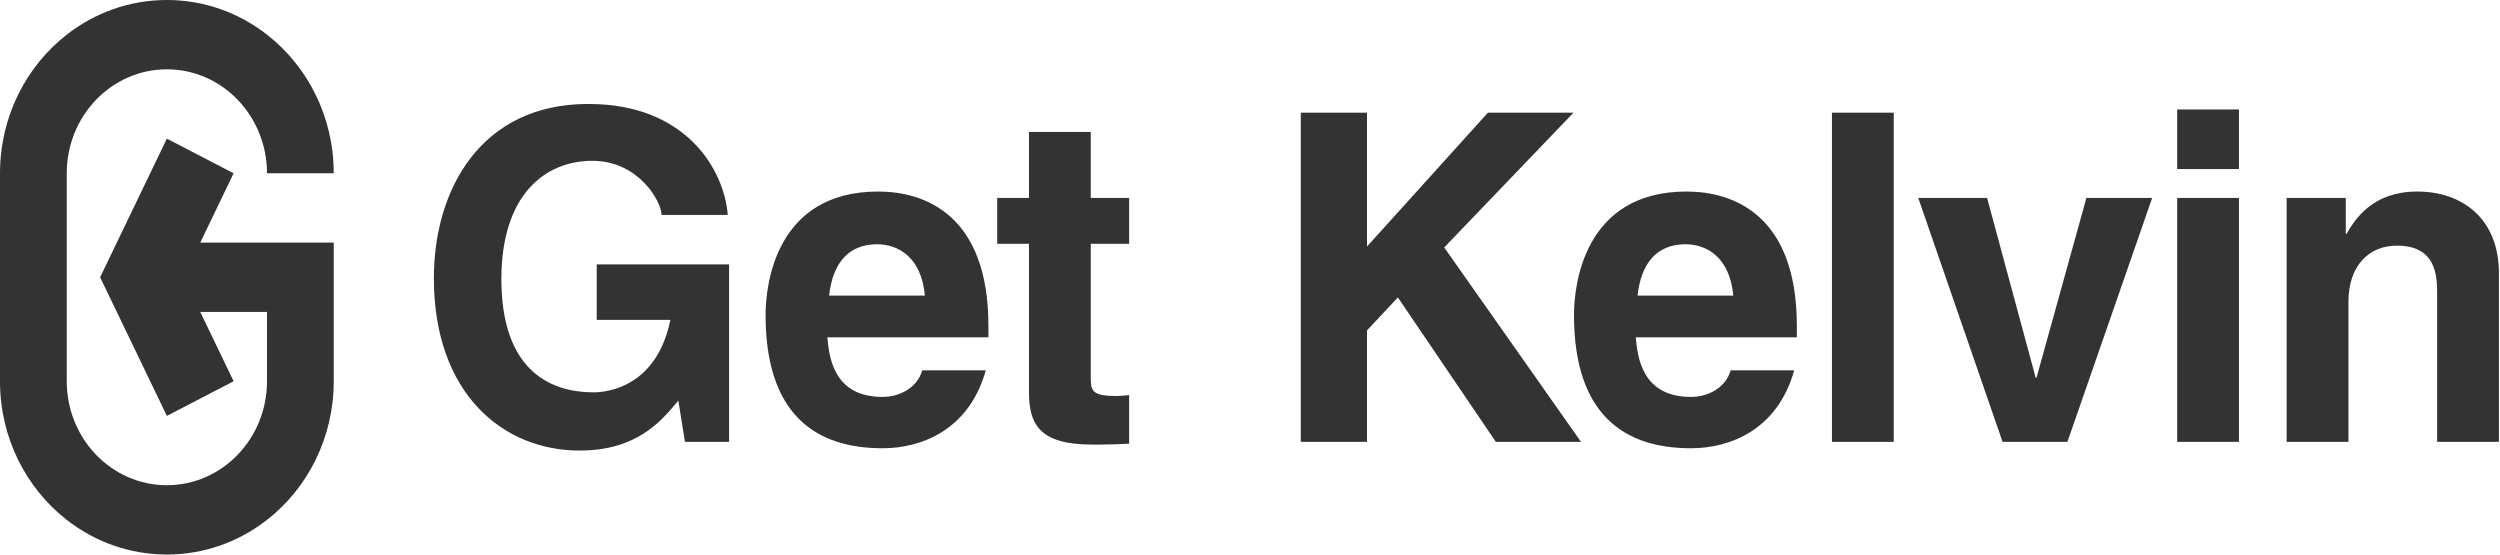
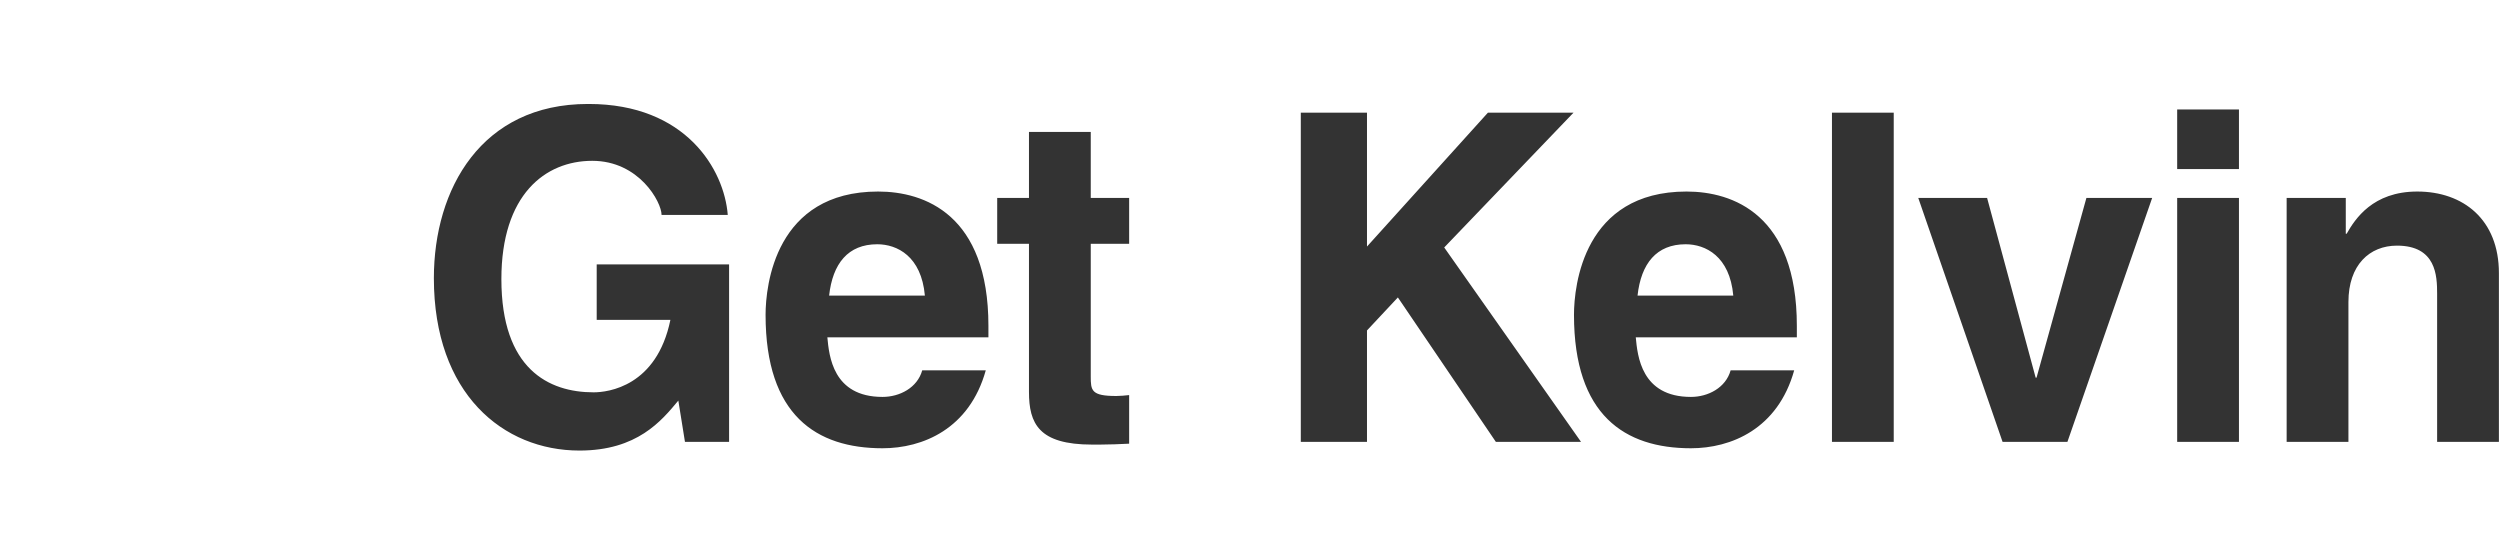
<svg xmlns="http://www.w3.org/2000/svg" width="1623" height="360" viewBox="0 0 1623 360" fill="none">
-   <path d="M173.345 157.5H173.333H156.77H130L138.679 139.475L151.667 112.5L108.333 90L85.451 137.525L75.833 157.5L70.922 167.7L65 180L70.922 192.3L75.833 202.5L85.451 222.475L108.333 270L151.667 247.5L138.679 220.525L130 202.5H156.77H173.333V202.512V247.5C173.333 284.775 144.229 315 108.333 315C72.439 315 43.333 284.775 43.333 247.5V202.512V157.488V112.5C43.333 75.225 72.439 45 108.333 45C144.229 45 173.333 75.225 173.333 112.5H216.667C216.667 75.688 199.646 43.013 173.333 22.488C155.23 8.361 132.732 0 108.333 0C83.936 0 61.437 8.361 43.333 22.488C17.022 43.013 0 75.688 0 112.5V247.5C0 284.312 17.022 316.988 43.333 337.513C61.437 351.639 83.936 360 108.333 360C132.732 360 155.23 351.639 173.333 337.513C199.646 316.988 216.667 284.312 216.667 247.5V202.5V157.5H207.651H173.345Z" fill="#333333" />
  <path d="M600.431 191.905C598.139 166.31 582.383 158.571 569.491 158.571C550.584 158.571 540.557 171.071 538.264 191.905H600.431ZM639.965 240.416C629.366 278.511 598.998 291.011 572.929 291.011C529.956 291.011 497.011 269.583 497.011 204.405C497.011 185.357 503.314 124.345 570.063 124.345C600.144 124.345 641.684 139.226 641.684 211.548V218.988H537.118C538.264 230.893 540.557 257.678 572.929 257.678C584.101 257.678 595.561 251.726 598.712 240.416H639.965ZM708.117 128.512H733.042V158.274H708.117V244.285C708.117 253.511 708.404 257.084 724.733 257.084C727.312 257.084 730.177 256.785 733.042 256.488V288.036C726.738 288.333 720.436 288.63 714.133 288.63H708.977C674.313 288.63 668.01 274.941 668.01 254.404V158.274H647.383V128.512H668.01V85.656H708.117V128.512ZM887.451 286.845H844.479V73.155H887.451V160.059L965.946 73.155H1021.52L937.585 160.655L1026.39 286.845H971.103L907.504 193.095L887.451 214.524V286.845ZM1125.25 191.905C1122.96 166.31 1107.2 158.571 1094.31 158.571C1075.41 158.571 1065.38 171.071 1063.09 191.905H1125.25ZM1164.79 240.416C1154.19 278.511 1123.82 291.011 1097.75 291.011C1054.78 291.011 1021.83 269.583 1021.83 204.405C1021.83 185.357 1028.14 124.345 1094.88 124.345C1124.97 124.345 1166.51 139.226 1166.51 211.548V218.988H1061.94C1063.09 230.893 1065.38 257.678 1097.75 257.678C1108.92 257.678 1120.38 251.726 1123.53 240.416H1164.79ZM1189.31 286.845V73.156H1229.41V286.845H1189.31ZM1342.17 286.845H1300.06L1245.34 128.512H1290.03L1321.55 245.179H1322.12L1354.49 128.512H1397.18L1342.17 286.845ZM1413.42 286.845V128.512H1453.53V286.845H1413.42ZM1413.42 109.762V71.072H1453.53V109.762H1413.42ZM1622.29 286.845H1582.18V190.714C1582.18 179.106 1581.61 159.465 1556.11 159.465C1538.35 159.465 1524.6 171.964 1524.6 196.071V286.845H1484.49V128.512H1522.88V151.727H1523.46C1528.9 142.202 1540.36 124.345 1569.29 124.345C1599.09 124.345 1622.29 142.5 1622.29 177.322V286.845ZM387.378 171.666H473.322V286.845H444.674L440.376 260.06C429.491 273.155 413.735 292.5 376.205 292.5C326.644 292.5 281.667 255.596 281.667 180.595C281.667 122.56 312.606 67.5 381.648 67.5H382.221C445.247 67.5 470.171 110.059 472.463 139.524H429.491C429.491 131.191 414.88 104.404 384.513 104.404C353.859 104.404 325.498 126.429 325.498 181.191C325.498 239.524 356.152 254.702 385.372 254.702C394.826 254.702 426.34 250.833 435.221 207.679H387.378V171.666Z" fill="#333333" />
</svg>